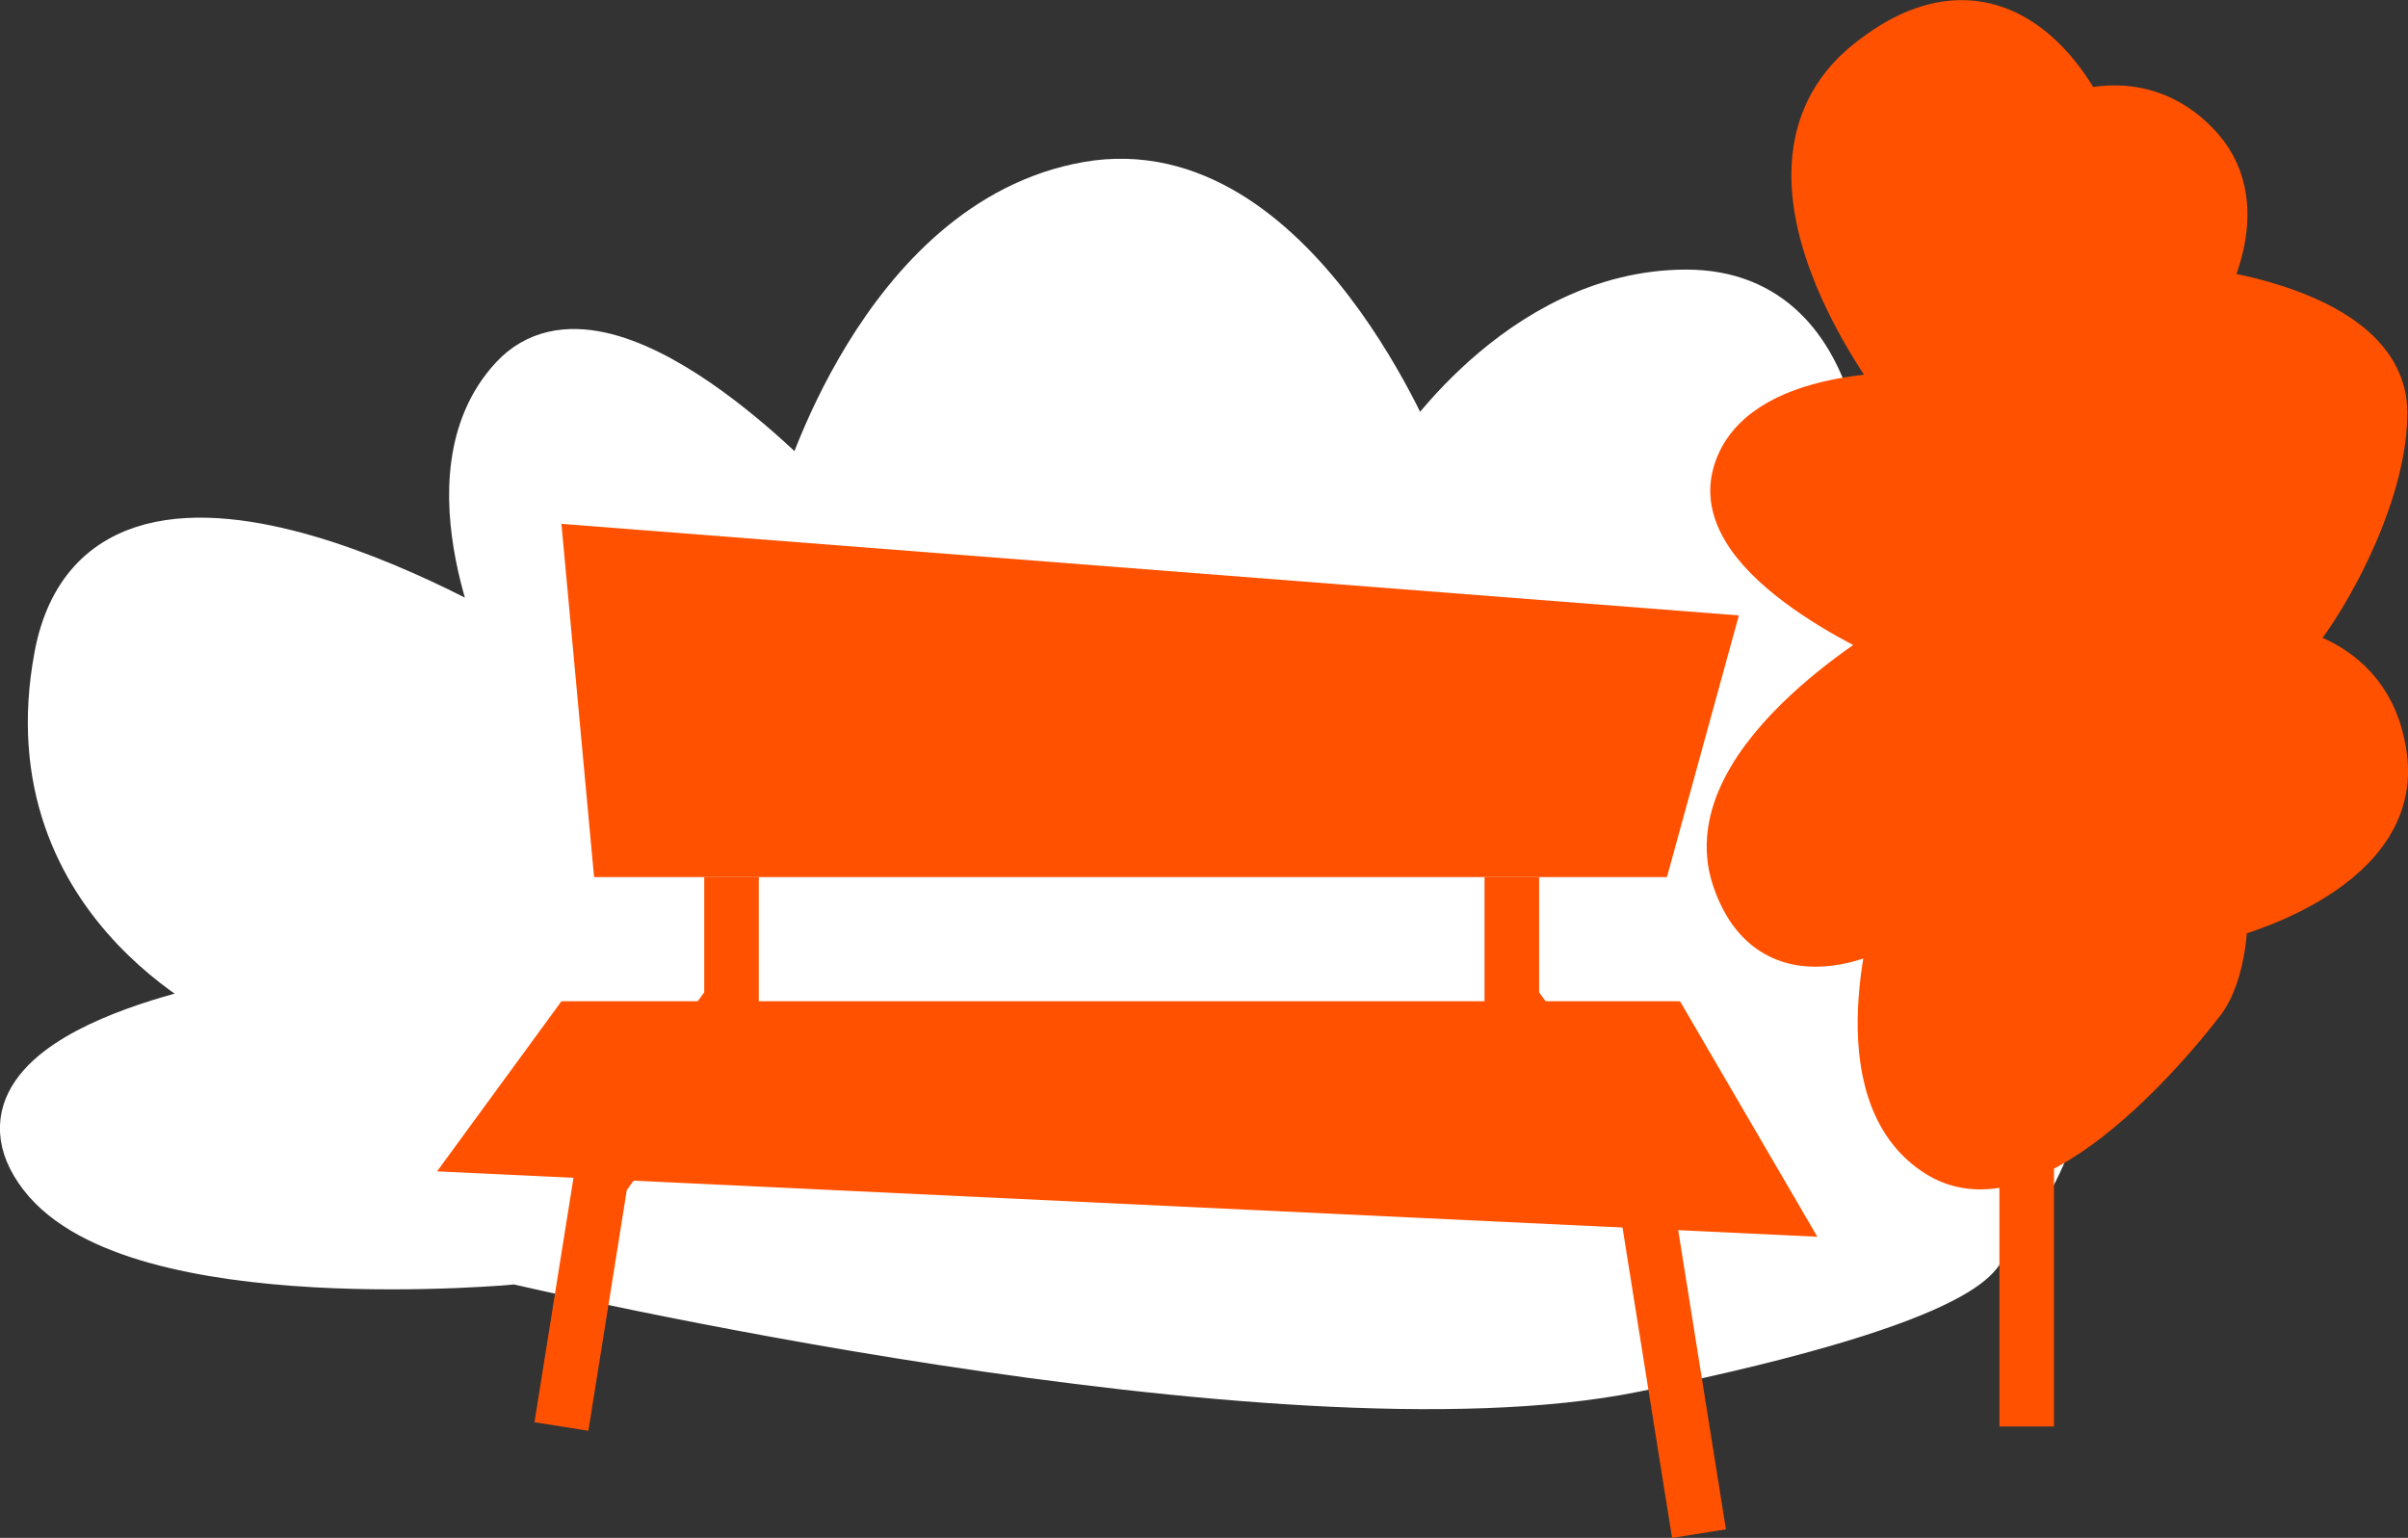
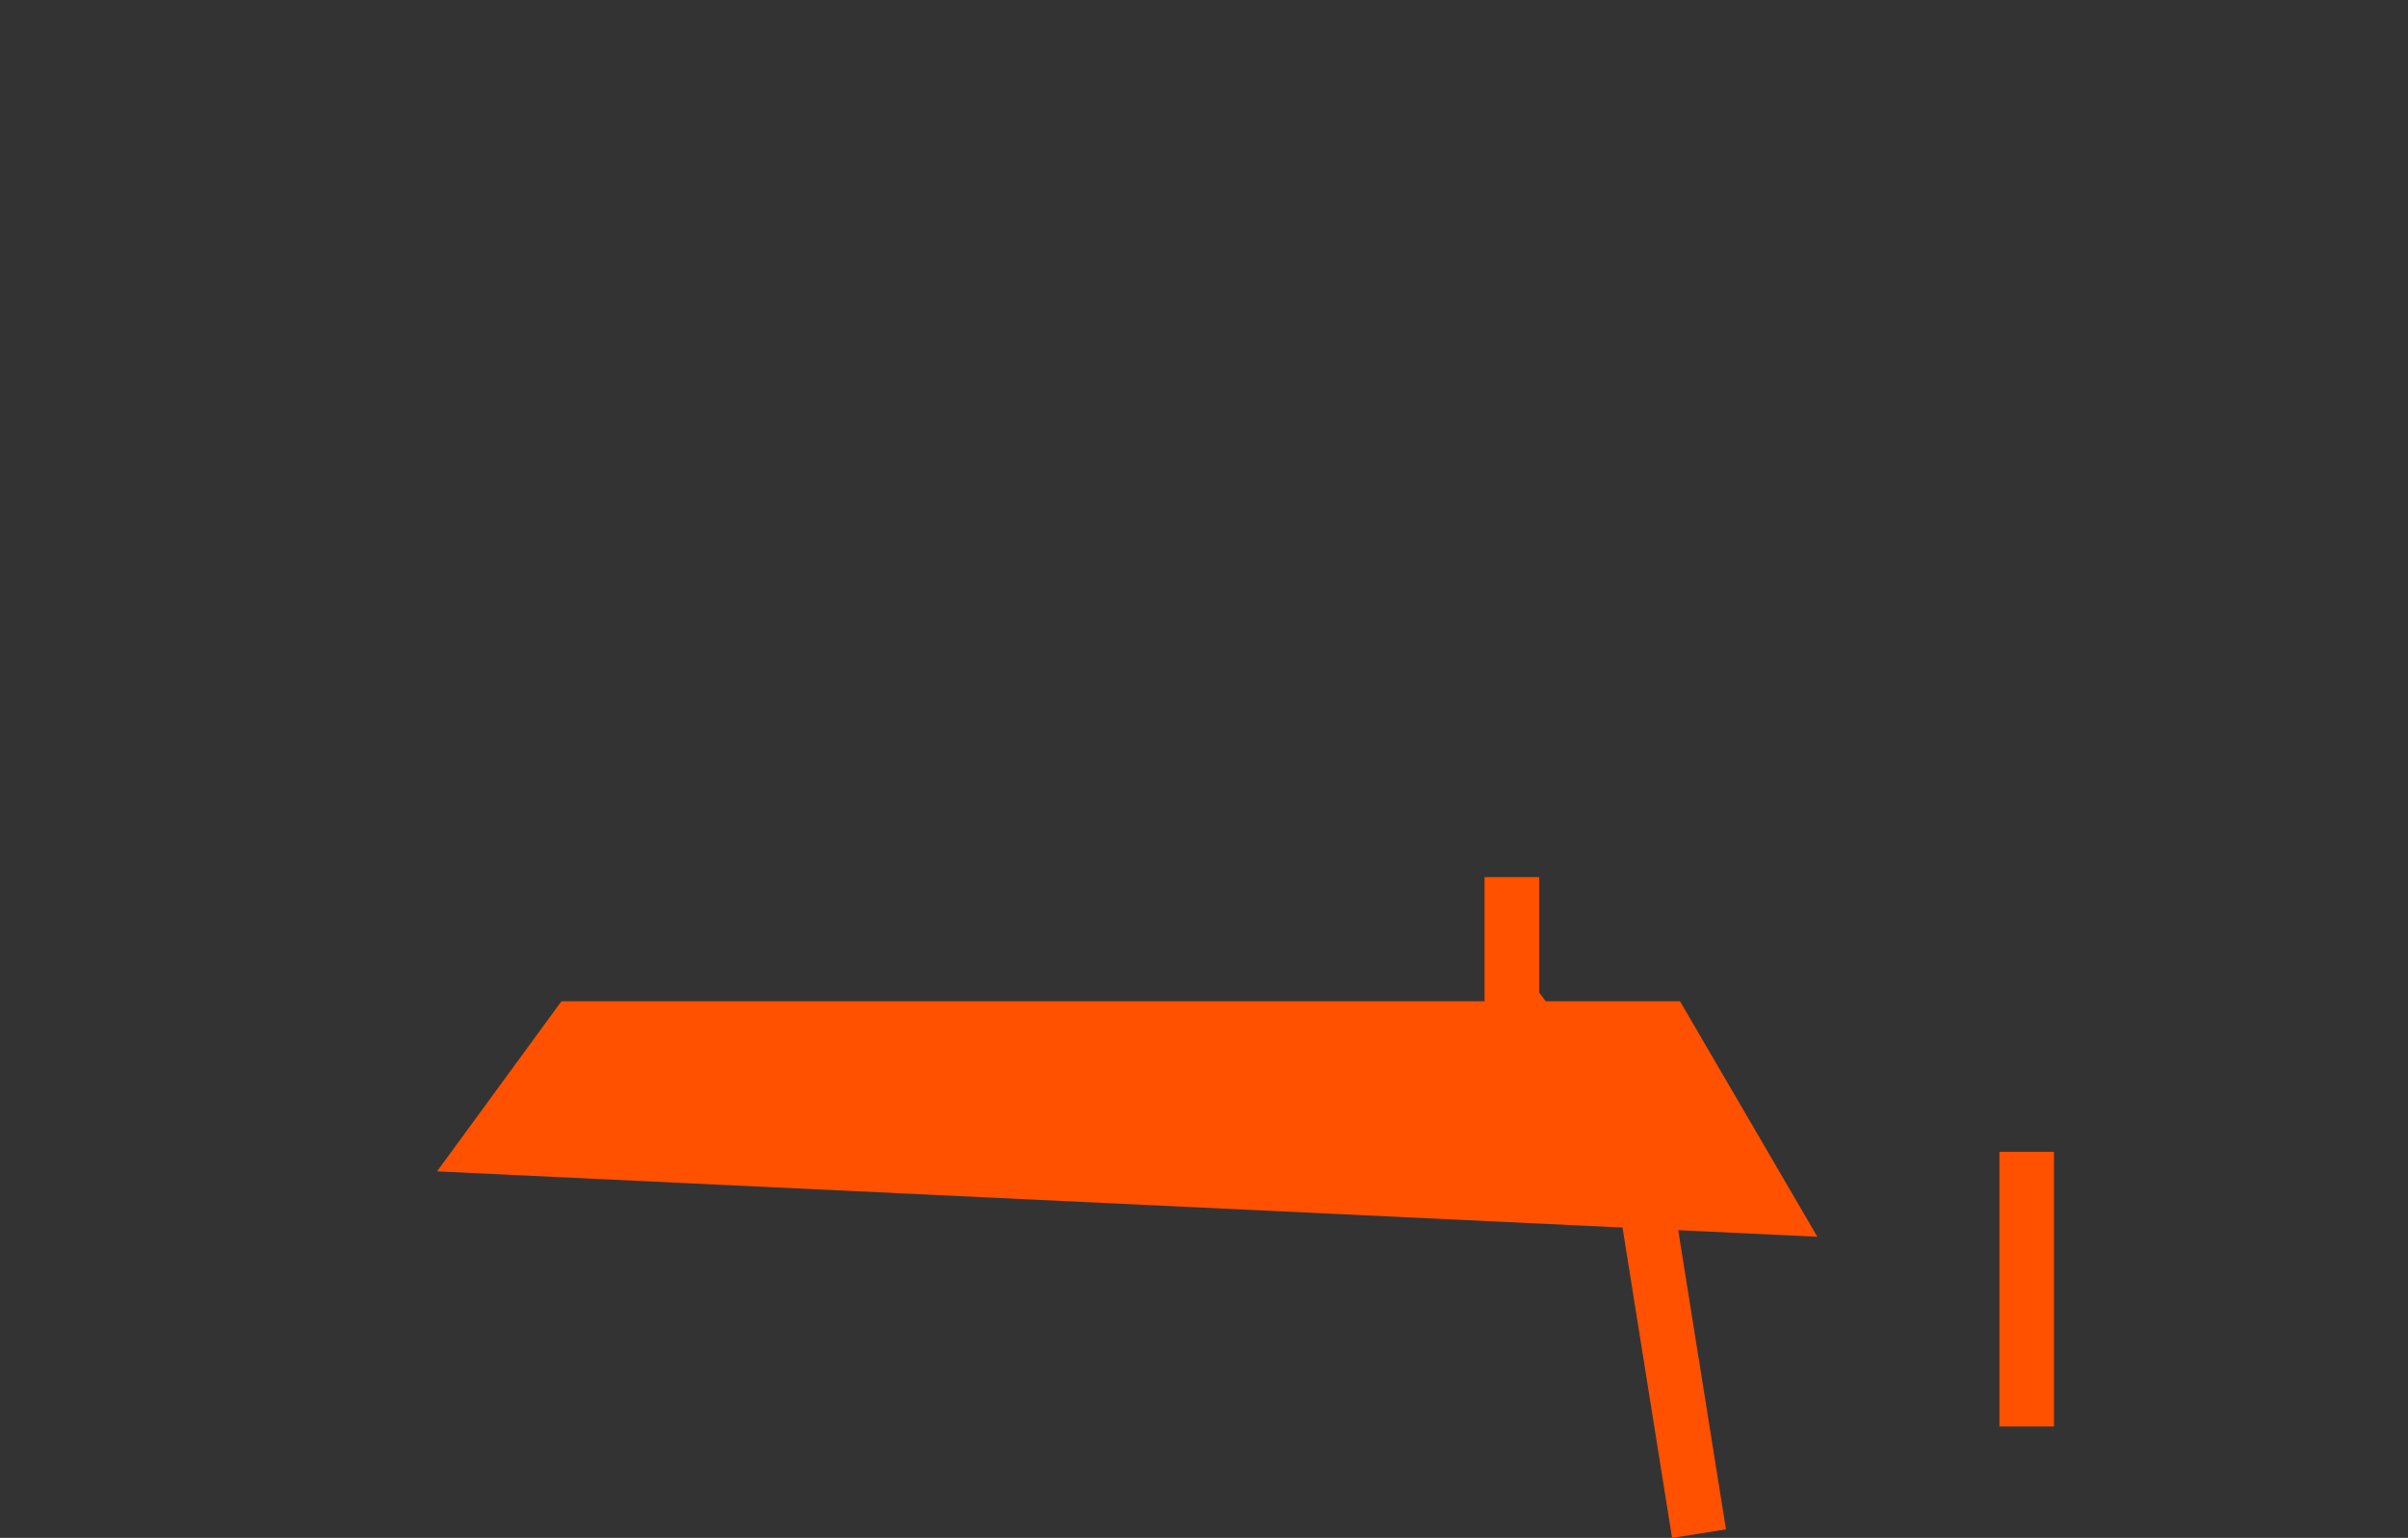
<svg xmlns="http://www.w3.org/2000/svg" id="Ebene_2" data-name="Ebene 2" viewBox="0 0 204.29 130.49">
  <rect x="0" y="0" width="204.29" height="130.49" fill="#333333" stroke="none" />
  <defs>
    <style>
      .cls-1, .cls-2 {
        stroke: #ff5100;
      }

      .cls-1, .cls-2, .cls-3 {
        stroke-miterlimit: 10;
        stroke-width: 4.63px;
      }

      .cls-1, .cls-4 {
        fill: #ff5100;
      }

      .cls-2 {
        fill: none;
      }

      .cls-3 {
        fill: #fff;
        stroke: #fff;
      }
    </style>
  </defs>
  <g id="Ebene_3" data-name="Ebene 3">
    <g>
-       <path class="cls-3" d="M43.78,106.65s64.77,15.27,94.83,9.16,29.3-10.33,29.3-10.33c0,0,6.62-6.7,6.43-14.1-.3-12.21-11.54-13.24-11.54-13.24,0,0,13.43-9.16,11.54-23.42-1.89-14.26-18.25-10.18-18.25-10.18,0,0,1.12-19.35-13.02-19.35s-23.08,14.26-23.08,14.26c0,0-10.35-26.47-27.67-23.42-17.32,3.05-23.94,26.47-23.94,26.47,0,0-17.03-18.33-24.6-10.18s0,23.42,0,23.42c0,0-34.57-21.38-38.57,0-4.01,21.38,15.86,29.53,15.86,29.53,0,0-25.05,4.07-17.26,14.26,7.79,10.18,39.96,7.13,39.96,7.13Z" />
      <g>
-         <polygon class="cls-4" points="50.4 74.42 47.63 44.45 147.52 52.22 141.42 74.42 50.4 74.42" />
        <polygon class="cls-4" points="37.08 99.39 47.63 84.96 142.53 84.96 154.18 104.94 37.08 99.39" />
-         <polyline class="cls-2" points="62.06 74.42 62.06 84.96 50.98 100.05 47.63 121.04" />
        <polyline class="cls-2" points="128.26 74.42 128.26 84.96 139.34 100.05 144.14 130.13" />
        <line class="cls-2" x1="171.94" y1="121.04" x2="171.94" y2="97.73" />
-         <path class="cls-1" d="M186.37,84.96s-13.32,17.76-21.64,12.76c-8.32-4.99-3.33-20.53-3.33-20.53,0,0-10.52,7.22-13.87-2.77-3.36-10,14.43-19.98,14.43-19.98,0,0-16.09-6.66-14.43-13.87,1.66-7.21,14.98-6.66,14.98-6.66,0,0-15.54-18.87-3.88-28.3,11.65-9.43,17.76,4.44,17.76,4.44,0,0,5.55-2.22,9.99,2.77,4.44,4.99,0,12.21,0,12.21,0,0,15.54,1.66,15.54,9.99s-7.21,19.42-8.88,19.98,7.77,0,8.88,9.43c1.11,9.43-13.54,13.01-13.54,13.01,0,0,.08,4.98-2,7.52Z" />
      </g>
    </g>
  </g>
</svg>